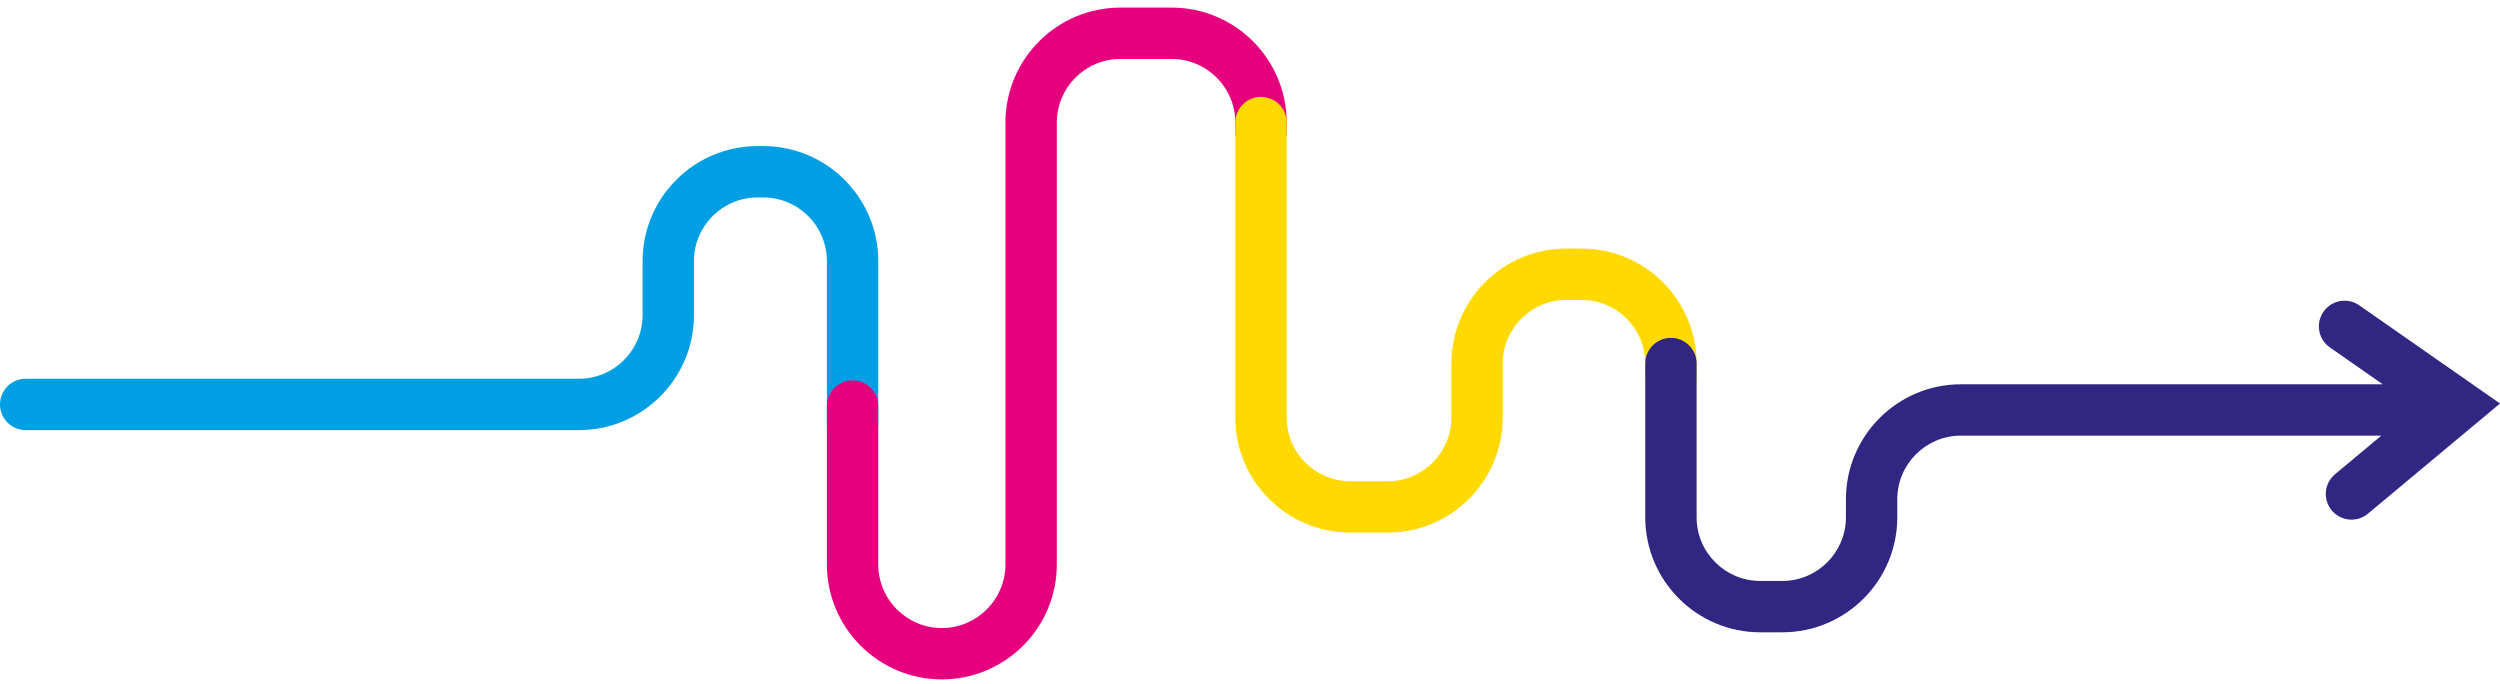
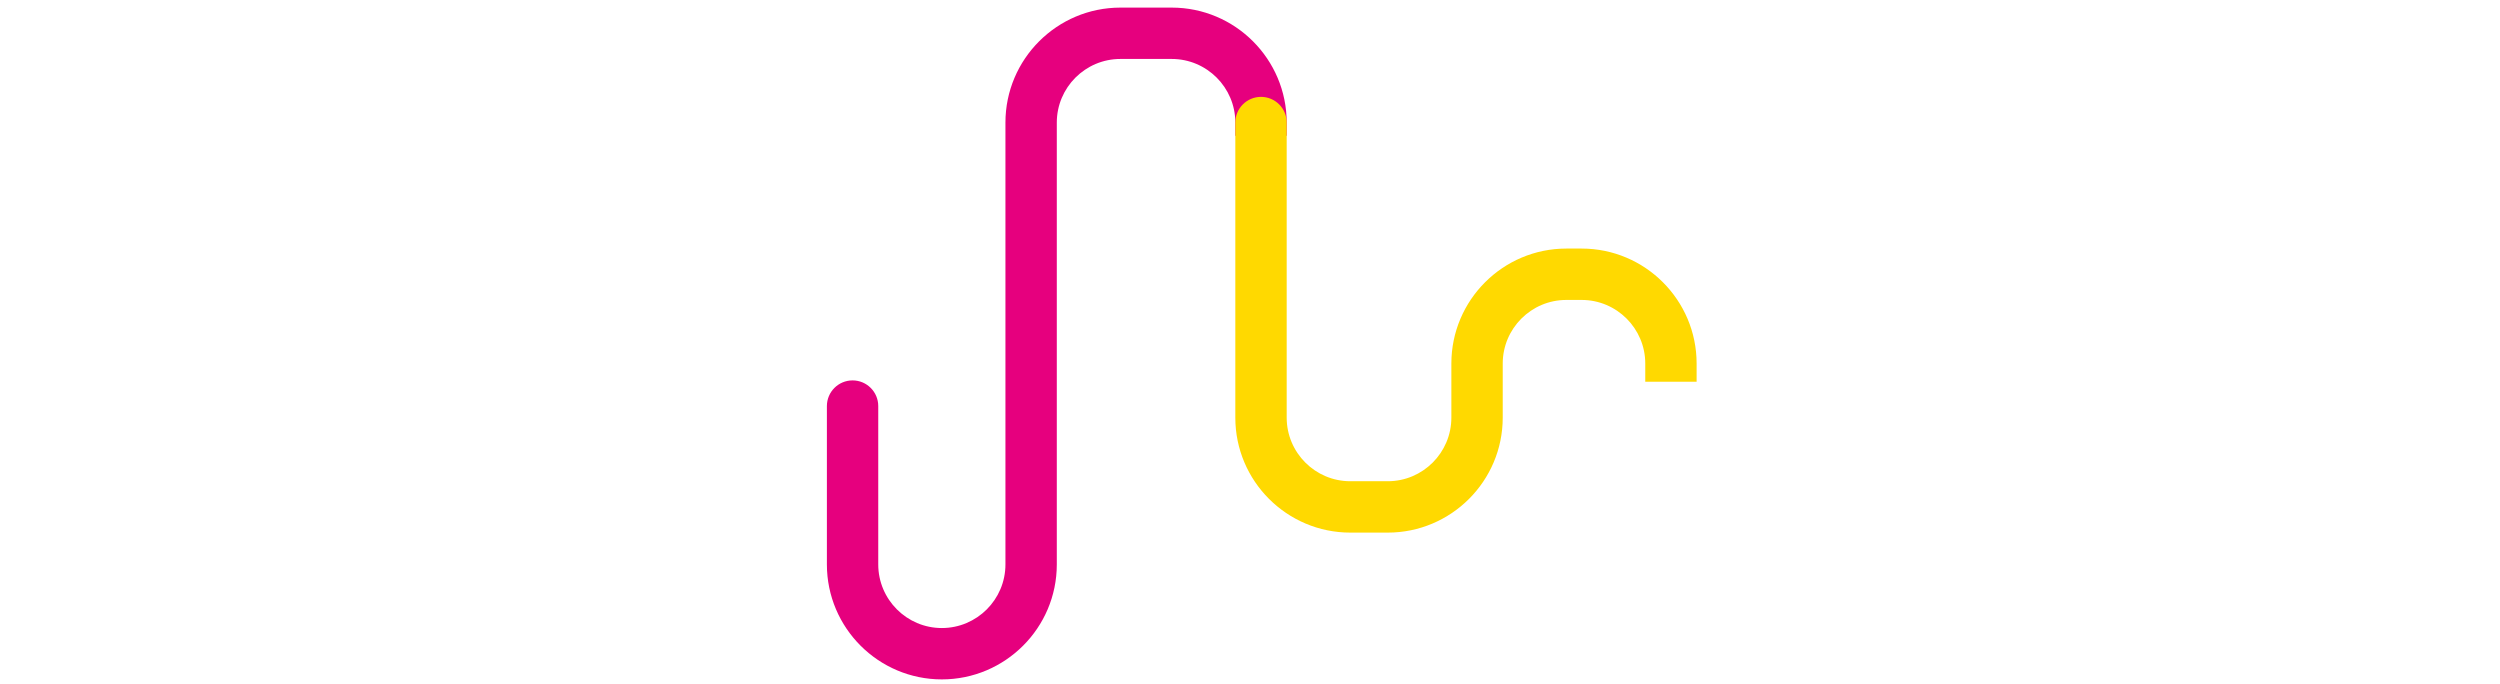
<svg xmlns="http://www.w3.org/2000/svg" width="307" height="84" viewBox="0 0 307 84" fill="none">
  <g clip-path="url(#clip0_6324_1201)">
-     <path d="M101.542 32.056V52.391H107.849V32.056C107.849 24.272 101.517 17.94 93.733 17.94H93.026C85.242 17.94 78.91 24.272 78.91 32.056V38.702C78.91 43.007 75.406 46.511 71.1 46.511H3.153C1.413 46.511 0 47.924 0 49.664C0 51.405 1.413 52.818 3.153 52.818H71.1C78.885 52.818 85.217 46.486 85.217 38.702V32.056C85.217 27.751 88.721 24.247 93.026 24.247H93.733C98.038 24.247 101.542 27.751 101.542 32.056Z" fill="#009FE3" />
    <path d="M151.698 15.05V16.679H158.005V15.05C158.005 7.265 151.673 0.934 143.889 0.934H137.584C129.8 0.934 123.468 7.265 123.468 15.05V69.314C123.468 73.619 119.964 77.123 115.658 77.123C111.353 77.123 107.849 73.619 107.849 69.314V49.866C107.849 48.126 106.436 46.713 104.696 46.713C102.955 46.713 101.542 48.126 101.542 49.866V69.314C101.542 77.098 107.874 83.43 115.658 83.43C123.443 83.43 129.775 77.098 129.775 69.314V15.05C129.775 10.745 133.279 7.24 137.584 7.24H143.889C148.194 7.24 151.698 10.745 151.698 15.05Z" fill="#E6007E" />
    <path d="M202.038 44.64V46.873H208.344V44.64C208.344 36.856 202.012 30.524 194.228 30.524H192.344C184.56 30.524 178.228 36.856 178.228 44.64V51.285C178.228 55.591 174.724 59.095 170.418 59.095H165.815C161.509 59.095 158.005 55.591 158.005 51.285V15.05C158.005 13.309 156.592 11.896 154.852 11.896C153.111 11.896 151.698 13.309 151.698 15.05V51.287C151.698 59.072 158.03 65.404 165.815 65.404H170.418C178.203 65.404 184.535 59.072 184.535 51.287V44.642C184.535 40.337 188.039 36.833 192.344 36.833H194.228C198.533 36.833 202.038 40.337 202.038 44.642V44.64Z" fill="#FFD900" />
-     <path d="M289.716 37.493C288.288 36.496 286.323 36.847 285.326 38.275C284.33 39.702 284.681 41.668 286.108 42.664L292.596 47.19H240.796C233.011 47.19 226.679 53.522 226.679 61.306V63.531C226.679 67.836 223.175 71.34 218.87 71.34H216.154C211.848 71.34 208.344 67.836 208.344 63.531V44.64C208.344 42.9 206.931 41.487 205.191 41.487C203.45 41.487 202.038 42.9 202.038 44.64V63.531C202.038 71.315 208.369 77.647 216.154 77.647H218.87C226.654 77.647 232.986 71.315 232.986 63.531V61.306C232.986 57.001 236.49 53.497 240.796 53.497H292.423L286.741 58.237C285.404 59.353 285.223 61.342 286.34 62.679C286.964 63.428 287.86 63.812 288.763 63.812C289.476 63.812 290.193 63.573 290.782 63.081L307.002 49.551L289.716 37.495V37.493Z" fill="#312783" />
  </g>
  <defs>
    <clipPath id="clip0_6324_1201">
      <rect width="307" height="82.496" fill="white" transform="translate(0 0.934)" />
    </clipPath>
  </defs>
</svg>